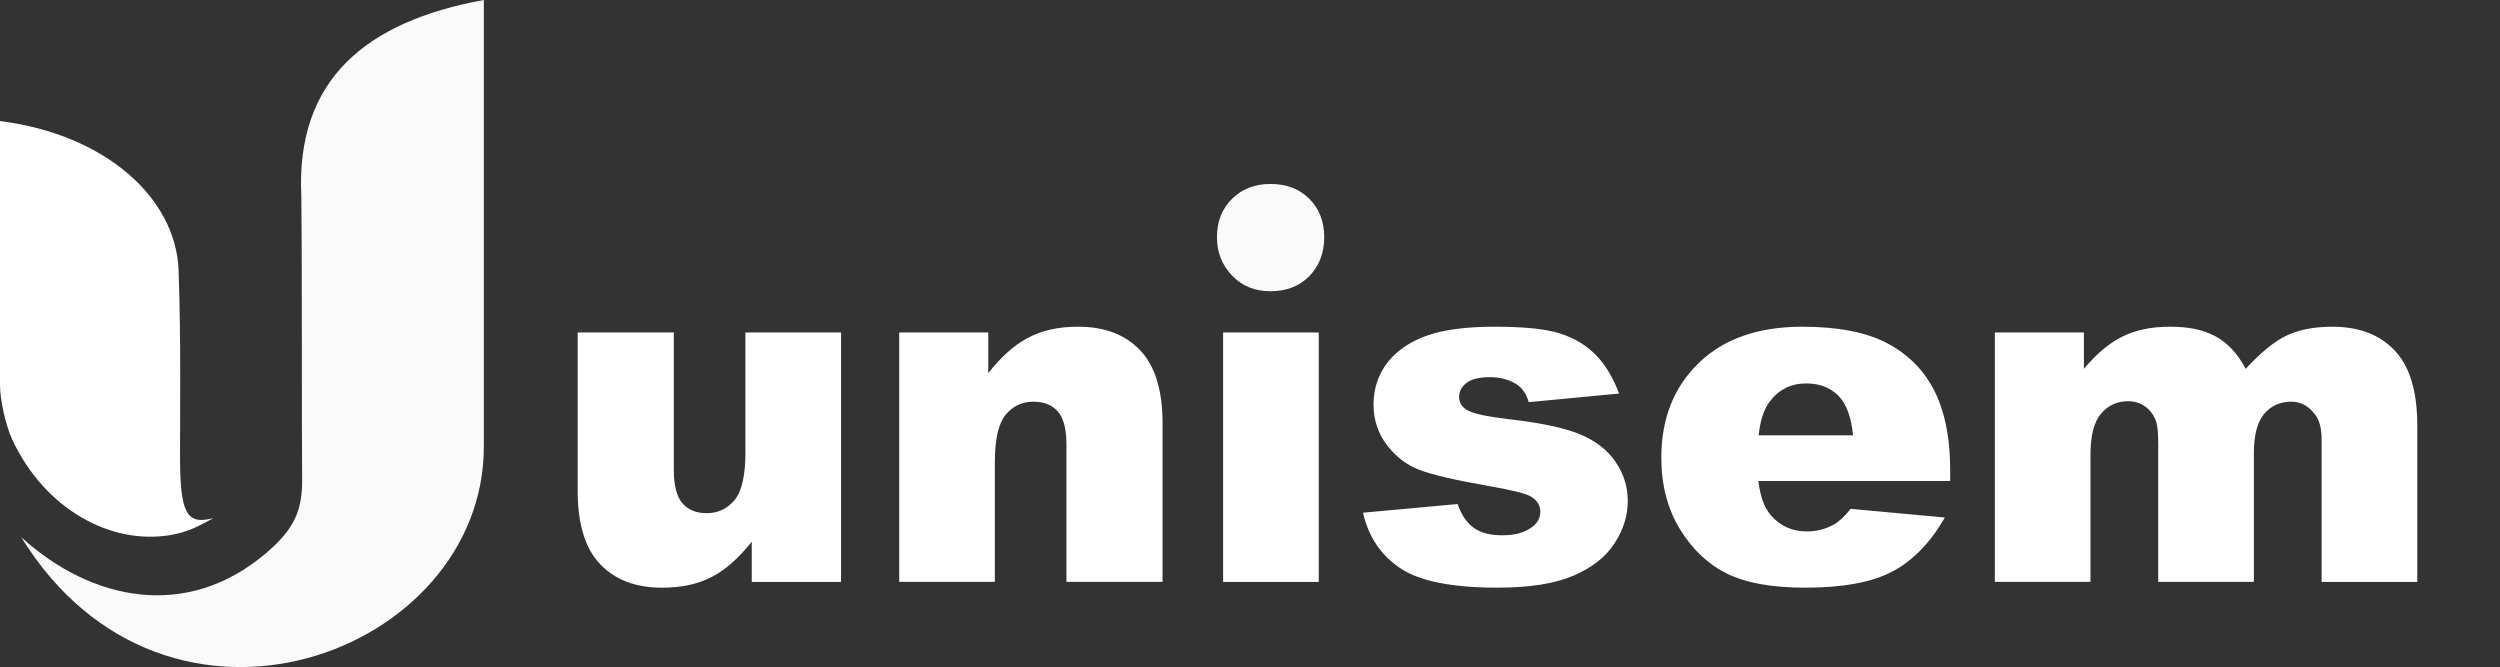
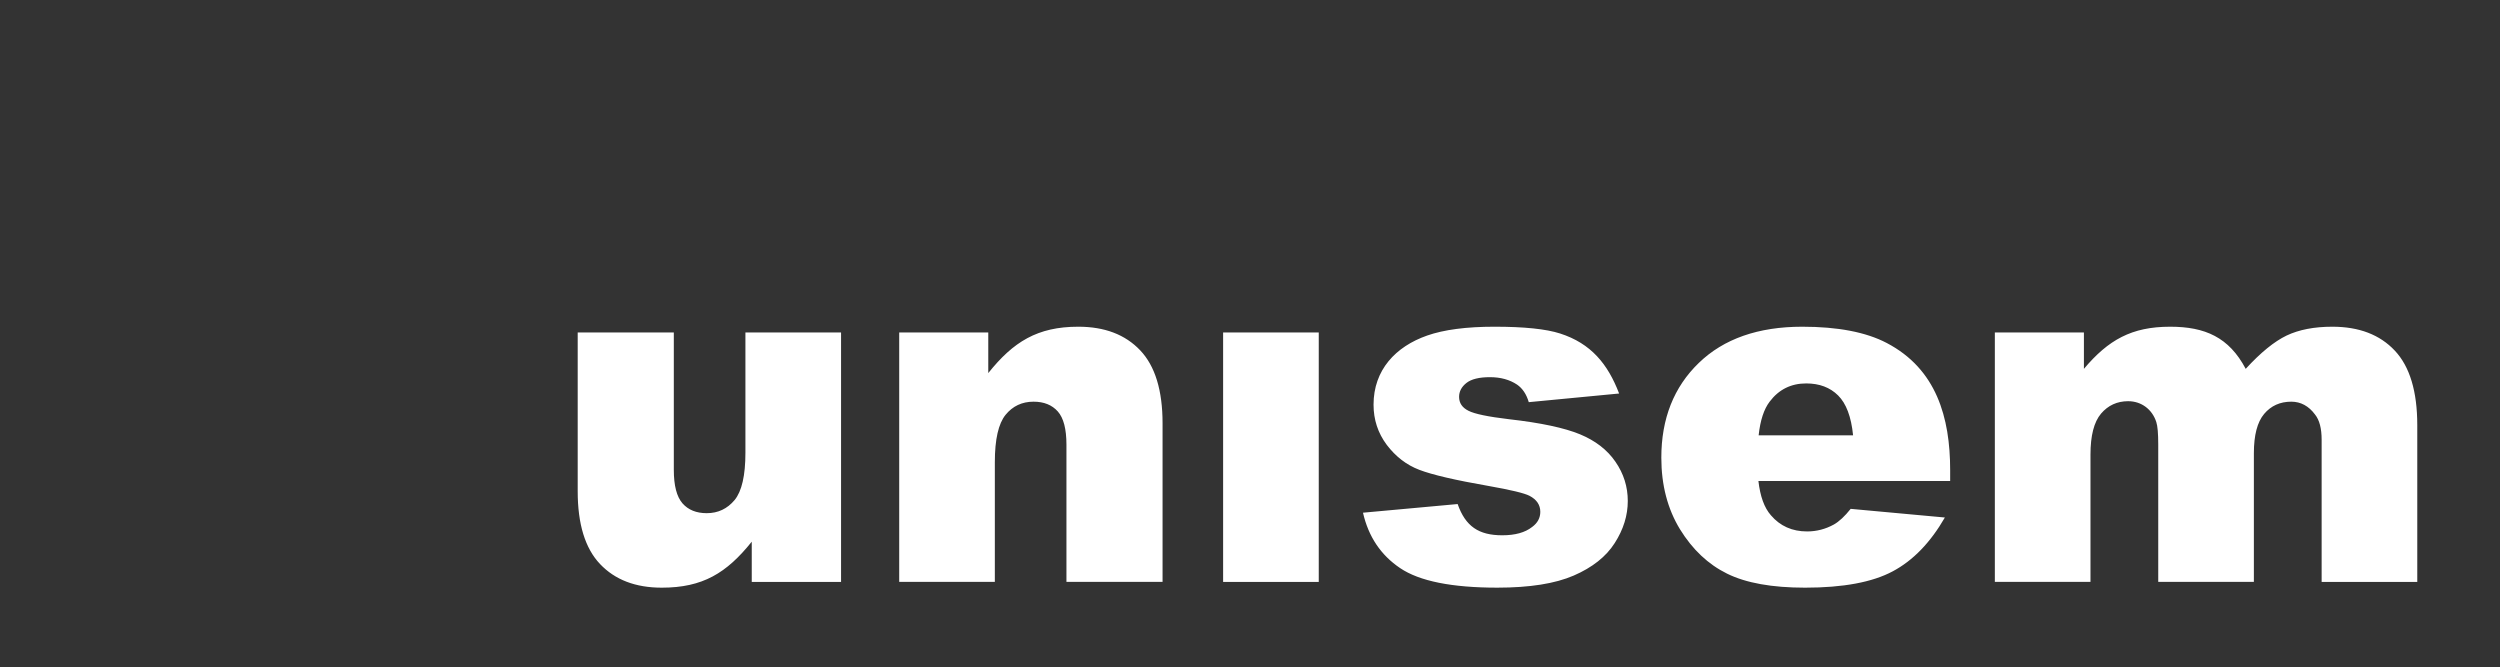
<svg xmlns="http://www.w3.org/2000/svg" xmlns:ns1="https://boxy-svg.com" viewBox="5962.04 6879.81 9075.93 2421.71" width="9075.93" height="2421.71" style="shape-rendering:geometricPrecision; text-rendering:geometricPrecision; image-rendering:optimizeQuality; fill-rule:evenodd; clip-rule:evenodd">
  <rect x="5962.04" y="6879.81" width="9075.93" height="2421.71" fill="#333333" stroke="none" />
  <defs>
    <style type="text/css">       .fil0 {fill:#075A34}    .fil1 {fill:#009846}    .fil4 {fill:#2B2A29;fill-rule:nonzero}    .fil3 {fill:#E31E24;fill-rule:nonzero}    .fil2 {fill:#075A34;fill-rule:nonzero}     </style>
    <ns1:export>
      <ns1:file format="svg" />
    </ns1:export>
  </defs>
  <g id="Layer_x0020_1" transform="matrix(1, 0, 0, 1, -9.094947017729282e-13, 0)">
-     <path class="fil0" d="M5962.04 7319.27l0 957.78c0,50.31 18.87,144.17 45.65,201.08 116.6,247.85 353.88,380.44 571.33,344.36 70.16,-11.65 107.94,-35.12 158.02,-61.81 -95.98,25.23 -121.38,-13.05 -121.38,-223.09 -0.45,-171.86 3.9,-408.36 -5.26,-675.86 -8.95,-261.2 -262.74,-493.67 -648.36,-542.46z" style="fill: rgb(255, 255, 255);" />
-     <path class="fil1" d="M7718.53 6879.81l0 1621.63c0,753.79 -1151.99,1184.46 -1679.37,328.68 257.02,233.12 600.97,301.01 886.7,59.56 105.62,-89.23 134.34,-157.47 133.07,-272.69 -1.88,-170.39 0.12,-768.68 -3.02,-1026.01 -20.12,-420.86 233.36,-633.05 662.62,-711.17z" style="fill: rgb(250, 250, 250);" />
    <path class="fil2" d="M9015.4 8992.33l-324.22 0 0 -145.97c-91.44,114.03 -178.09,166.91 -326.55,166.91 -95.38,0 -169.82,-28.5 -224.19,-85.78 -54.09,-57 -81.13,-145.1 -81.13,-264.03l0 -576.62 348.94 0 0 498.98c0,56.7 10.47,97.12 31.4,121.25 20.94,23.85 50.31,35.77 88.11,35.77 41,0 74.73,-15.99 101.19,-47.69 26.17,-31.98 39.25,-89.27 39.25,-171.85l0 -436.46 347.2 0 0 905.49zm211.1 -905.49l323.35 0 0 147.43c90.67,-113.62 178.65,-168.37 326.54,-168.37 95.96,0 170.69,28.5 225.07,85.78 54.08,57 81.13,145.39 81.13,264.91l0 575.74 -348.94 0 0 -498.11c0,-56.99 -10.47,-97.12 -31.4,-120.67 -20.94,-23.55 -50.31,-35.48 -88.11,-35.48 -41.58,0 -75.6,16 -101.48,47.69 -25.88,31.99 -38.97,88.98 -38.97,171.56l0 435.01 -347.19 0 0 -905.49zm1175.91 0l347.19 0 0 905.49 -347.19 0 0 -905.49zm507.71 654.26l343.7 -31.41c28.36,81.02 76.55,113.41 161.96,113.41 46.53,0 82.58,-9.89 108.17,-29.95 20.07,-14.54 29.95,-33.15 29.95,-55.25 0,-25.01 -13.08,-44.49 -39.25,-58.16 -18.61,-9.59 -68.33,-21.52 -148.88,-35.76 -120.38,-20.94 -203.84,-40.42 -250.94,-58.45 -46.82,-17.74 -86.07,-48.27 -118.35,-90.72 -31.99,-42.75 -47.98,-91.31 -47.98,-145.98 0,-125.92 80.16,-210.88 194.82,-250.94 60.78,-21.23 142.19,-31.99 244.26,-31.99 107.59,0 187.26,8.15 238.44,24.72 111.78,36.01 172.98,110.48 214.01,217.8l-328 31.4c-8.43,-28.79 -22.68,-50.01 -42.45,-63.68 -27.04,-18.03 -59.9,-27.04 -98.58,-27.04 -38.96,0 -67.46,6.98 -85.2,20.93 -17.73,13.96 -26.75,30.83 -26.75,50.6 0,22.39 11.34,38.96 33.73,50.3 22.39,11.63 71.83,21.81 147.72,30.83 115.44,13.08 200.93,31.4 257.34,54.66 56.12,23.26 99.16,56.41 128.82,99.74 29.95,43.33 44.78,90.72 44.78,142.48 0,52.34 -15.71,103.23 -47.4,152.66 -31.41,49.43 -81.13,88.69 -148.88,118.06 -67.75,29.37 -160.22,43.91 -277.11,43.91 -165.17,0 -282.93,-23.56 -353.01,-70.95 -70.08,-47.11 -115.15,-114.28 -134.92,-201.22zm2131.71 -115.15l-696.13 0c6.4,55.54 21.23,97.12 45.36,124.45 33.44,39.26 77.35,58.74 131.43,58.74 34.32,0 66.88,-8.43 97.41,-25.3 18.91,-10.76 39.26,-29.66 60.78,-56.7l341.96 31.4c-52.35,90.73 -115.44,156.15 -189.3,195.41 -73.86,39.54 -180,59.32 -318.12,59.32 -120.09,0 -214.3,-16.87 -283.22,-50.89 -68.62,-33.73 -125.61,-87.53 -170.97,-161.09 -45.08,-73.86 -67.76,-160.51 -67.76,-259.96 0,-141.61 45.37,-256.47 136.09,-343.99 90.43,-87.53 215.76,-131.44 375.4,-131.44 129.68,0 231.75,19.78 306.77,59.03 180.43,94.42 230.3,270.19 230.3,461.76l0 39.26zm-352.43 -165.75c-6.69,-67.46 -25.01,-115.73 -54.37,-144.81 -29.37,-29.07 -67.76,-43.61 -115.74,-43.61 -55.24,0 -99.44,22.1 -132.59,66 -20.94,27.34 -34.31,68.05 -40.13,122.42l342.83 0zm514.68 -373.36l323.35 0 0 132.02c88.68,-105.32 173.64,-152.96 312.88,-152.96 126.76,0 213.76,38.09 274.49,152.96 54.38,-59.32 103.81,-99.45 148.59,-120.97 44.78,-21.23 100.03,-31.99 165.75,-31.99 96.83,0 172.43,28.79 226.8,86.66 54.38,57.57 81.71,148 81.71,270.71l0 569.06 -347.19 0 0 -516.13c0,-41 -7.85,-71.25 -23.84,-91.31 -22.97,-31.11 -52.05,-46.82 -86.36,-46.82 -40.71,0 -73.57,14.83 -98.58,44.49 -24.71,29.37 -37.22,77.06 -37.22,142.2l0 467.57 -347.19 0 0 -498.98c0,-39.84 -2.32,-66.88 -6.98,-81.13 -14.73,-45.96 -53.77,-75.89 -102.35,-75.89 -39.84,0 -72.7,15.12 -98.29,45.07 -25.58,30.24 -38.38,79.67 -38.38,148.59l0 462.34 -347.19 0 0 -905.49z" style="fill: rgb(255, 255, 255);" />
-     <path class="fil3" d="M10574.57 7937.04c-56.92,0 -103.63,-18.81 -139.75,-56.87 -36.5,-38.03 -54.75,-84.27 -54.75,-139.48 0,-56.84 18.25,-103.08 54.75,-139.05 36.12,-36 82.83,-54 139.75,-54 58.04,0 104.74,18 140.87,54 35.77,35.97 54.03,82.21 54.03,139.05 0,57.27 -18.26,104.72 -54.03,141.53 -36.13,36.41 -82.83,54.82 -140.87,54.82z" style="fill: rgb(250, 250, 250);" />
  </g>
</svg>